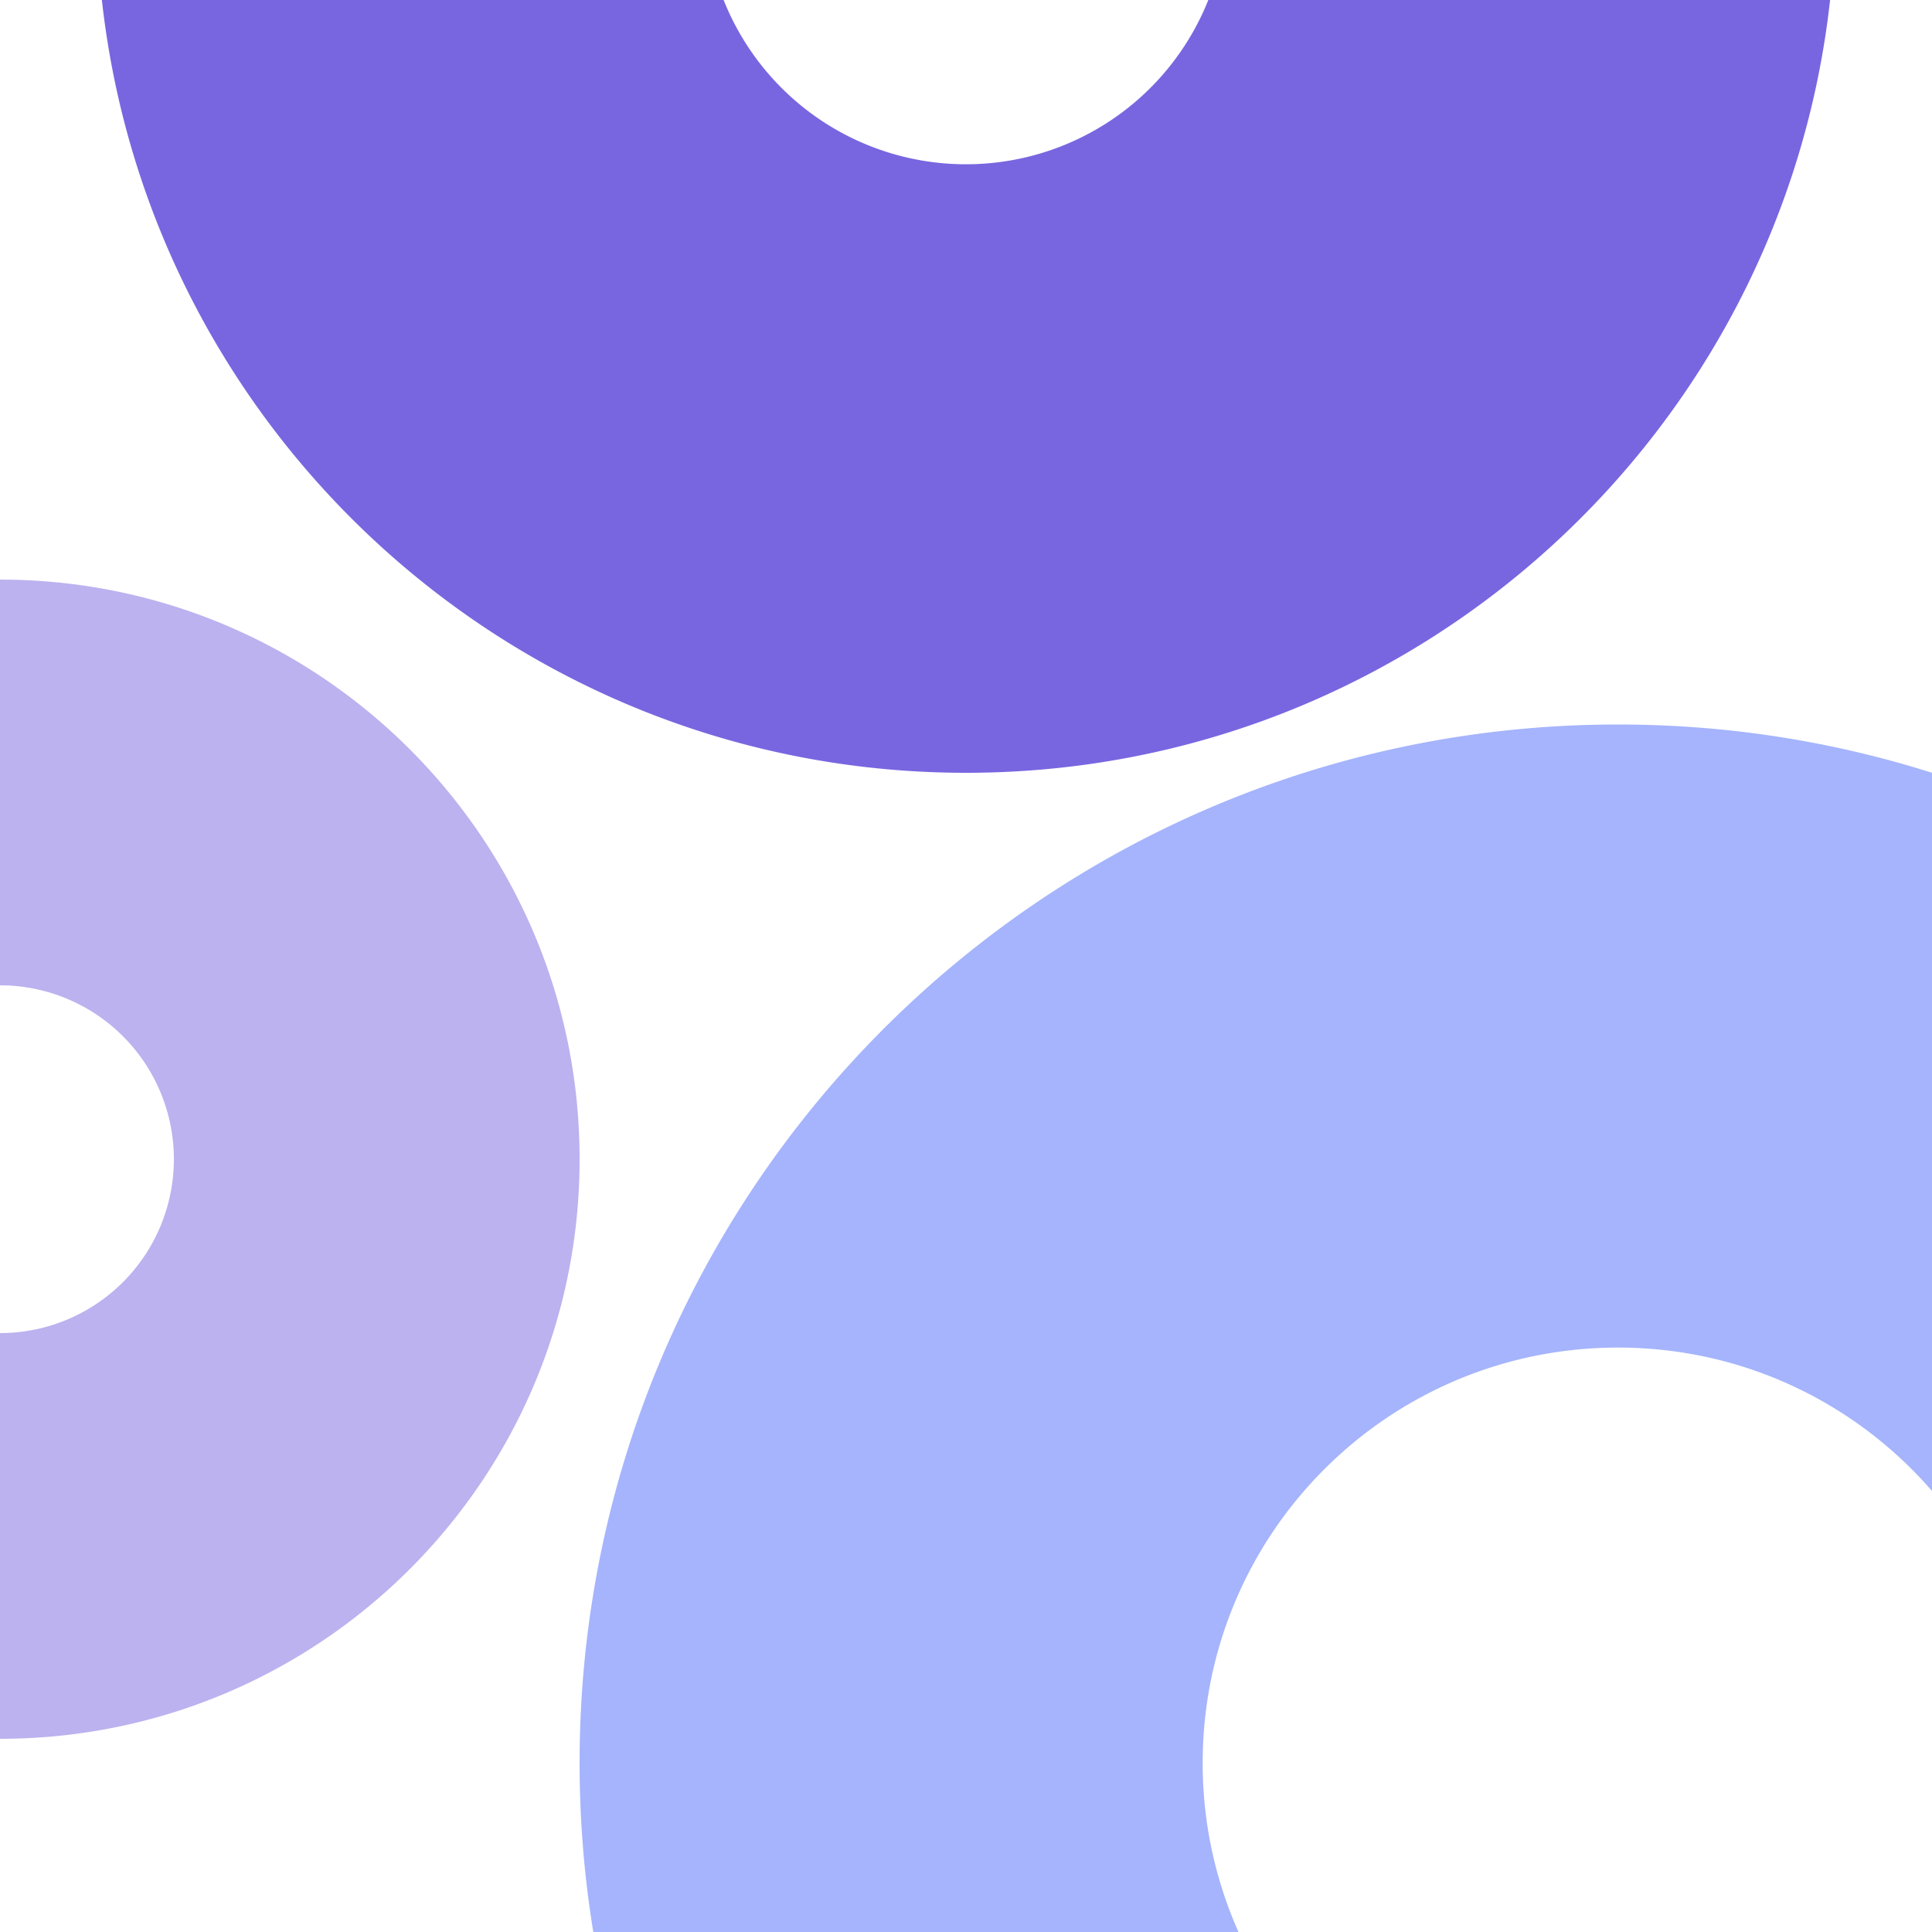
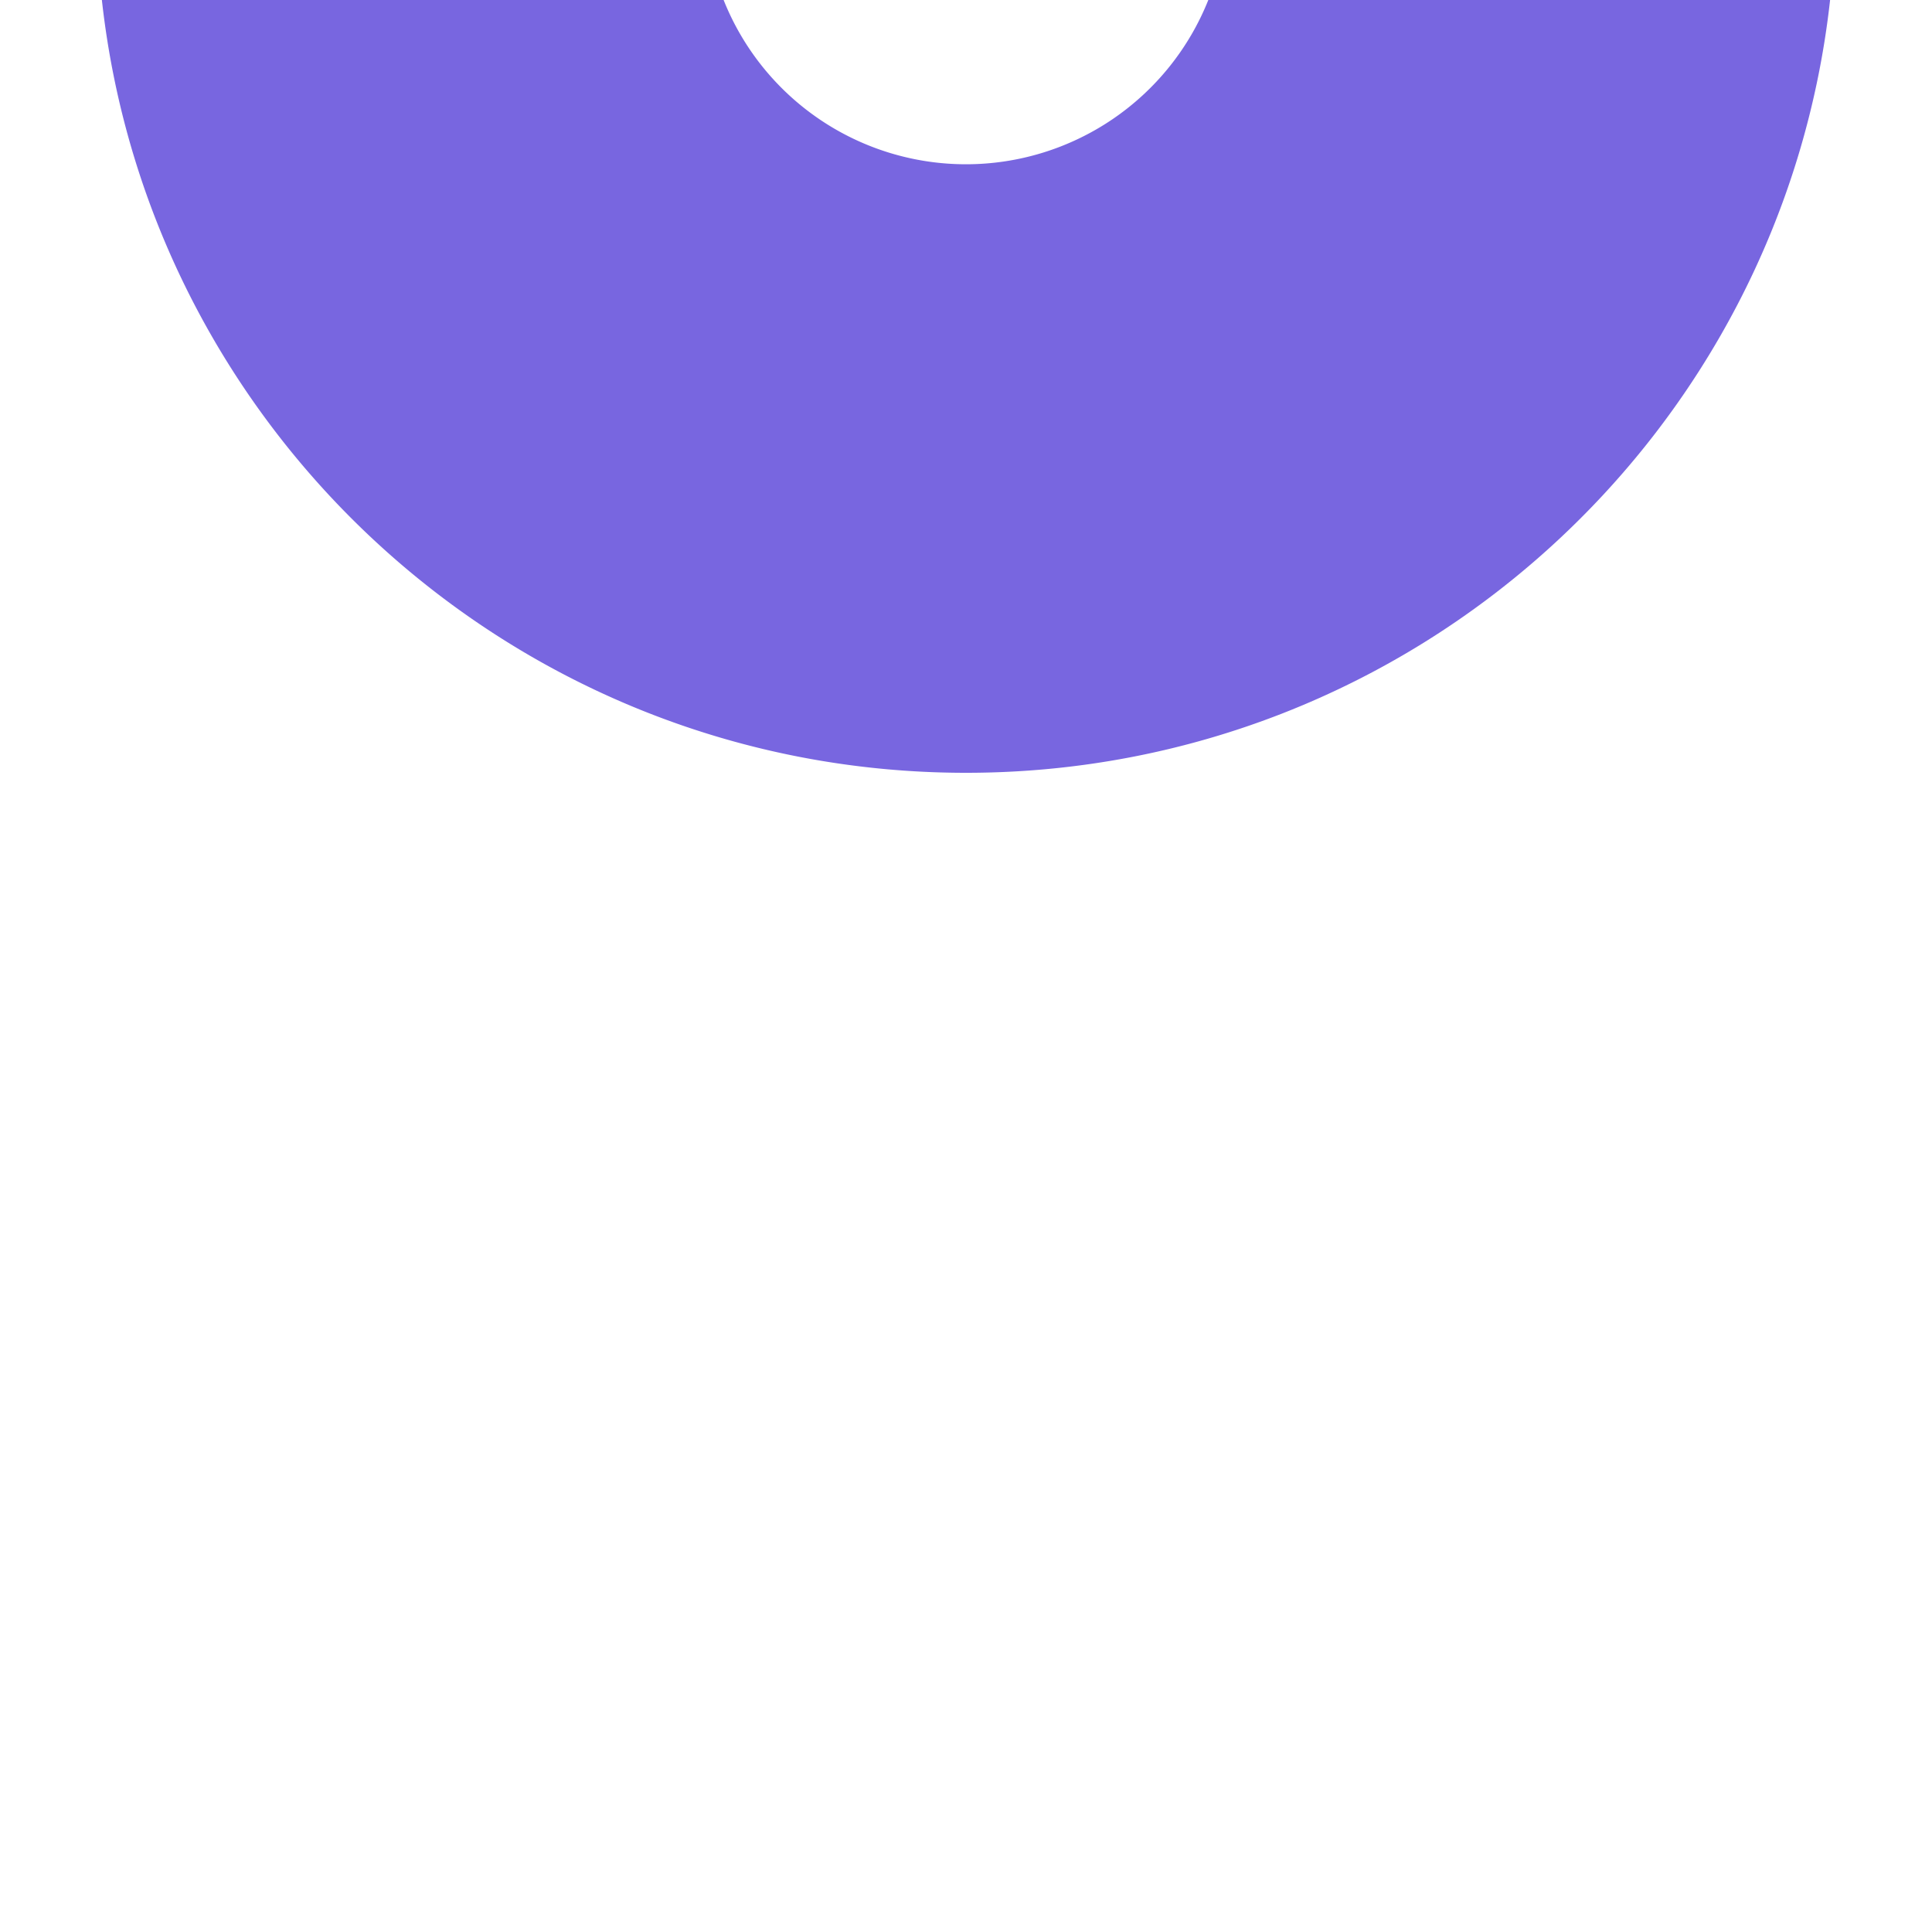
<svg xmlns="http://www.w3.org/2000/svg" data-bbox="0 0 48 48" viewBox="0 0 48 48" height="48" width="48" data-type="color">
  <g>
-     <path fill="#7866E0" d="M0 43.2c7.953 0 14.4-6.447 14.4-14.4S7.953 14.4 0 14.4v10.08a4.32 4.32 0 0 1 0 8.64z" opacity=".5" data-color="1" />
-     <path fill="#A5B4FC" d="M48 19.2c-2.46-.78-5.08-1.2-7.8-1.2-14.249 0-25.8 11.551-25.8 25.8 0 1.43.117 2.833.34 4.2h16.03a10.3 10.3 0 0 1-.89-4.2c0-5.7 4.62-10.32 10.32-10.32 3.115 0 5.908 1.38 7.8 3.563z" data-color="2" />
    <path fill="#7866E0" d="M2.531 0C3.725 10.8 12.881 19.2 24 19.2c11.117 0 20.274-8.4 21.468-19.2H30.02a6.482 6.482 0 0 1-12.042 0z" data-color="1" />
  </g>
</svg>